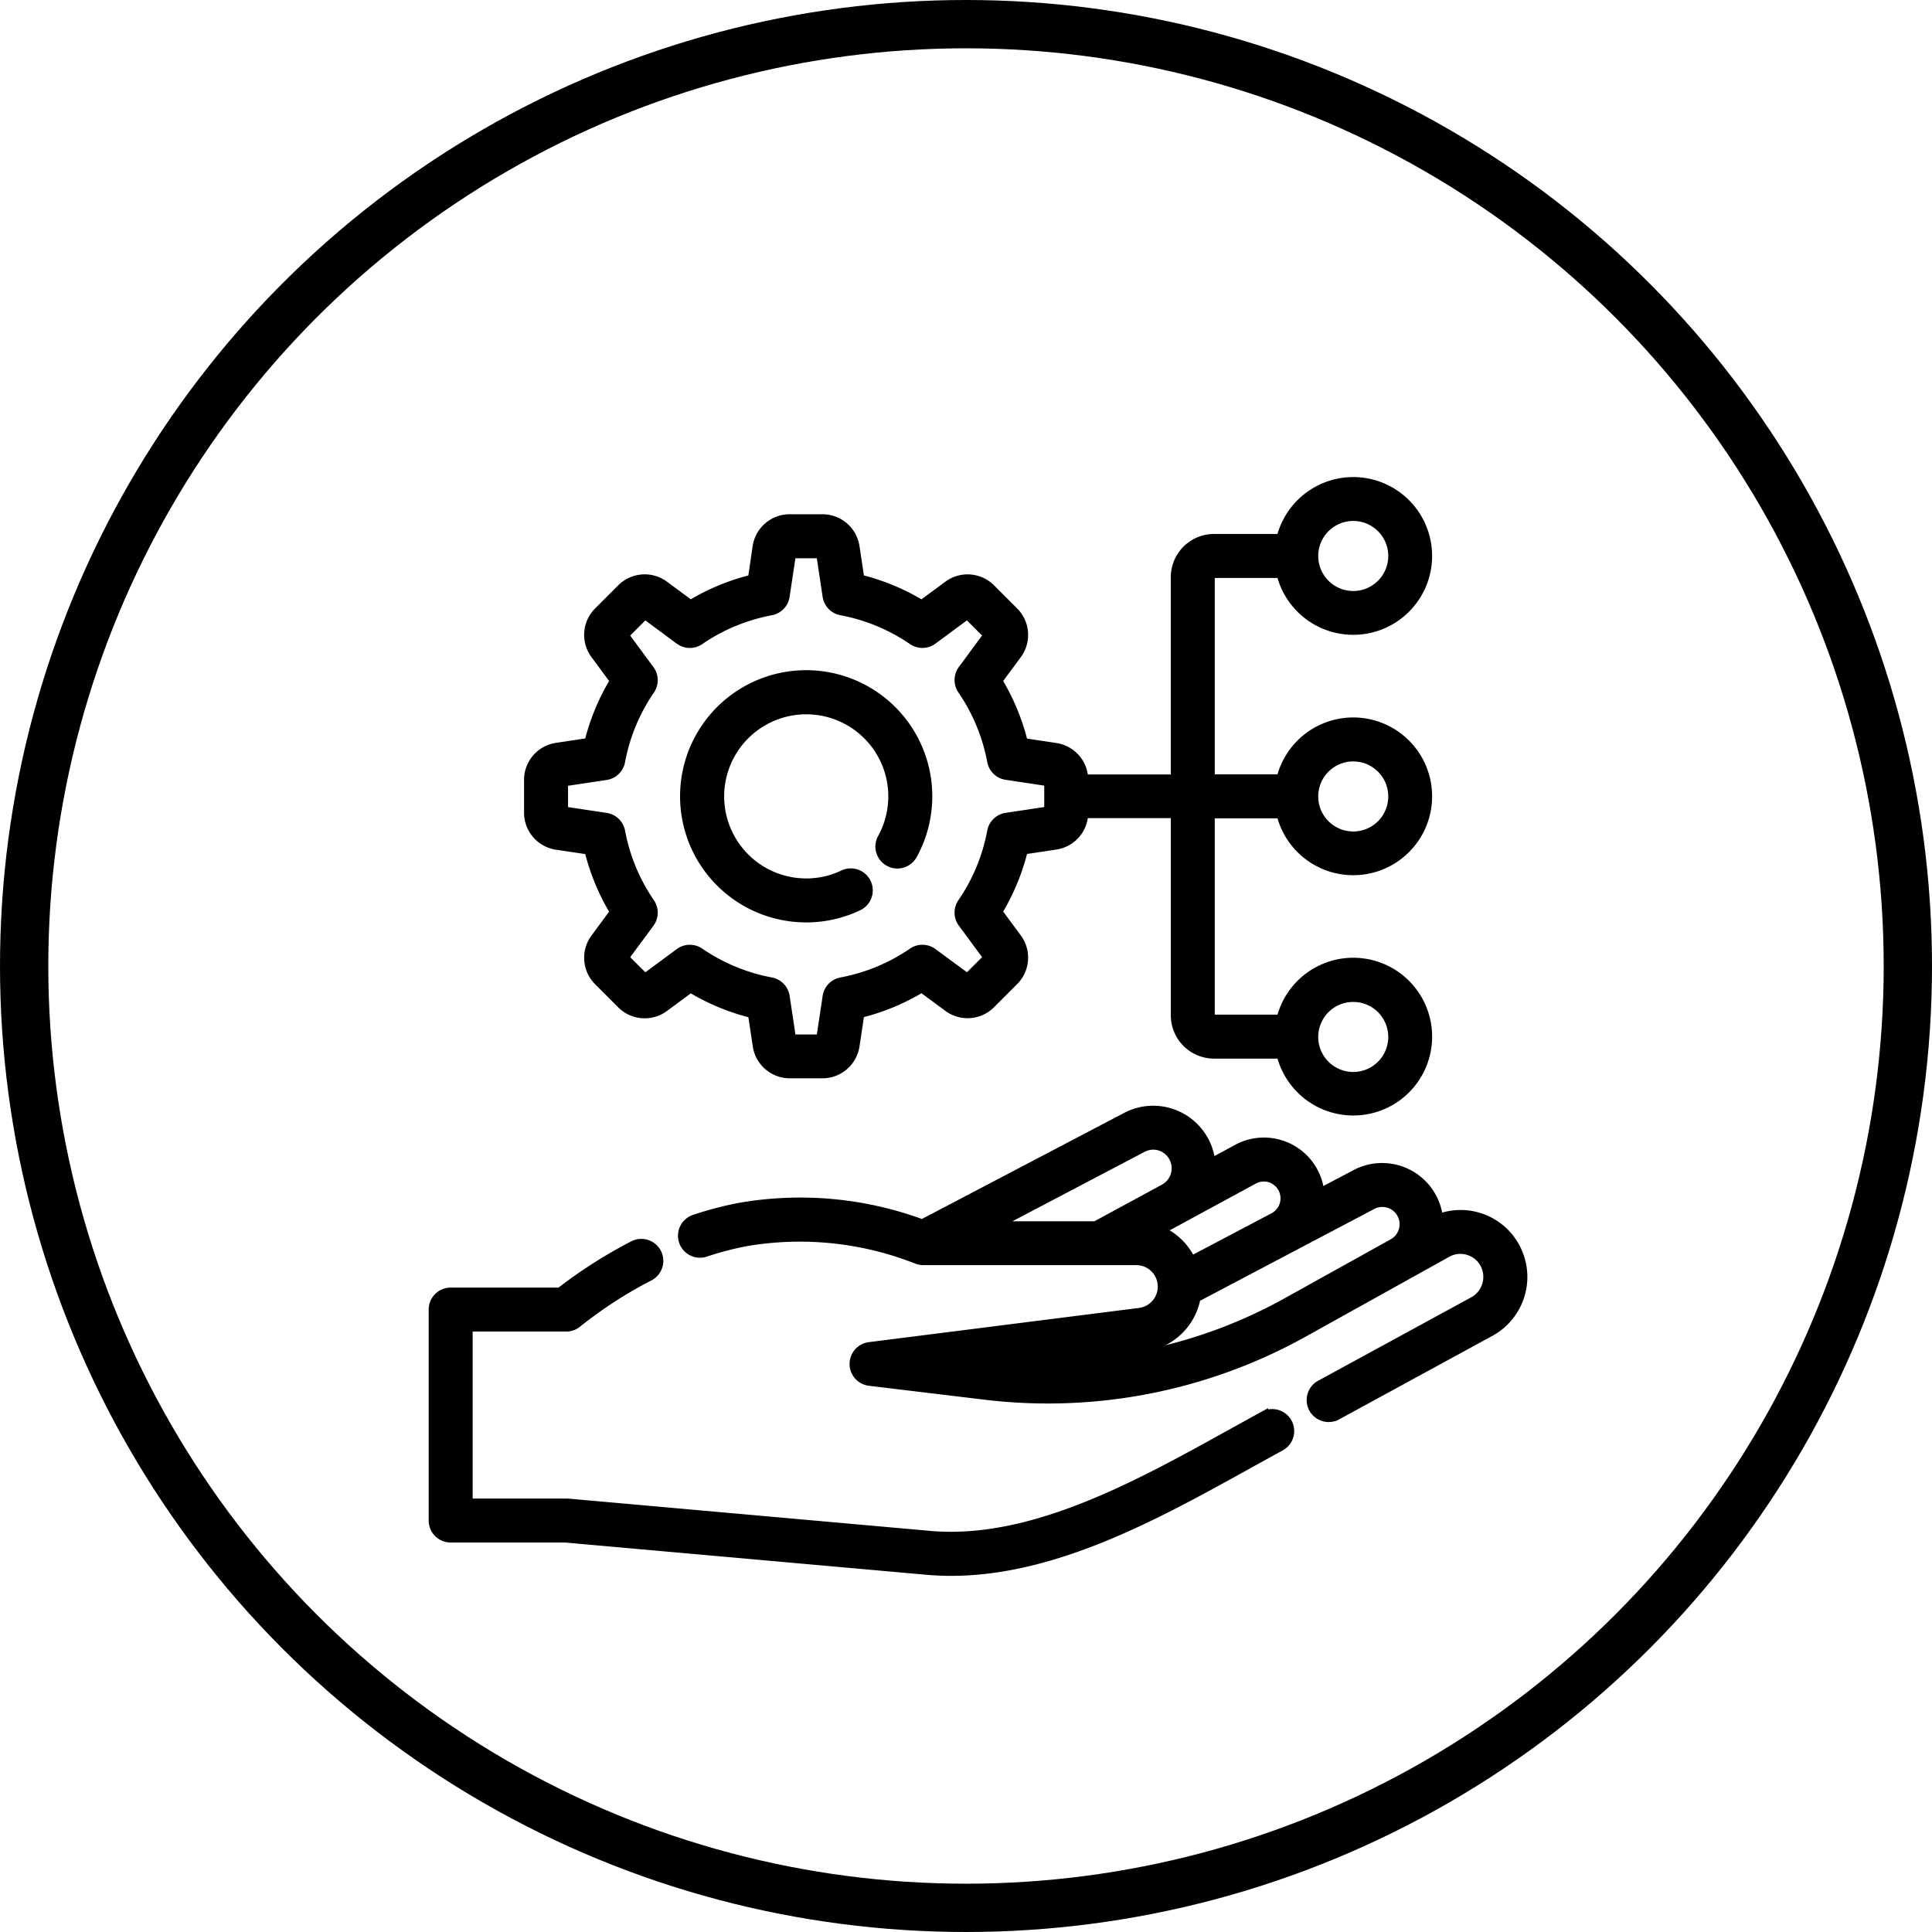
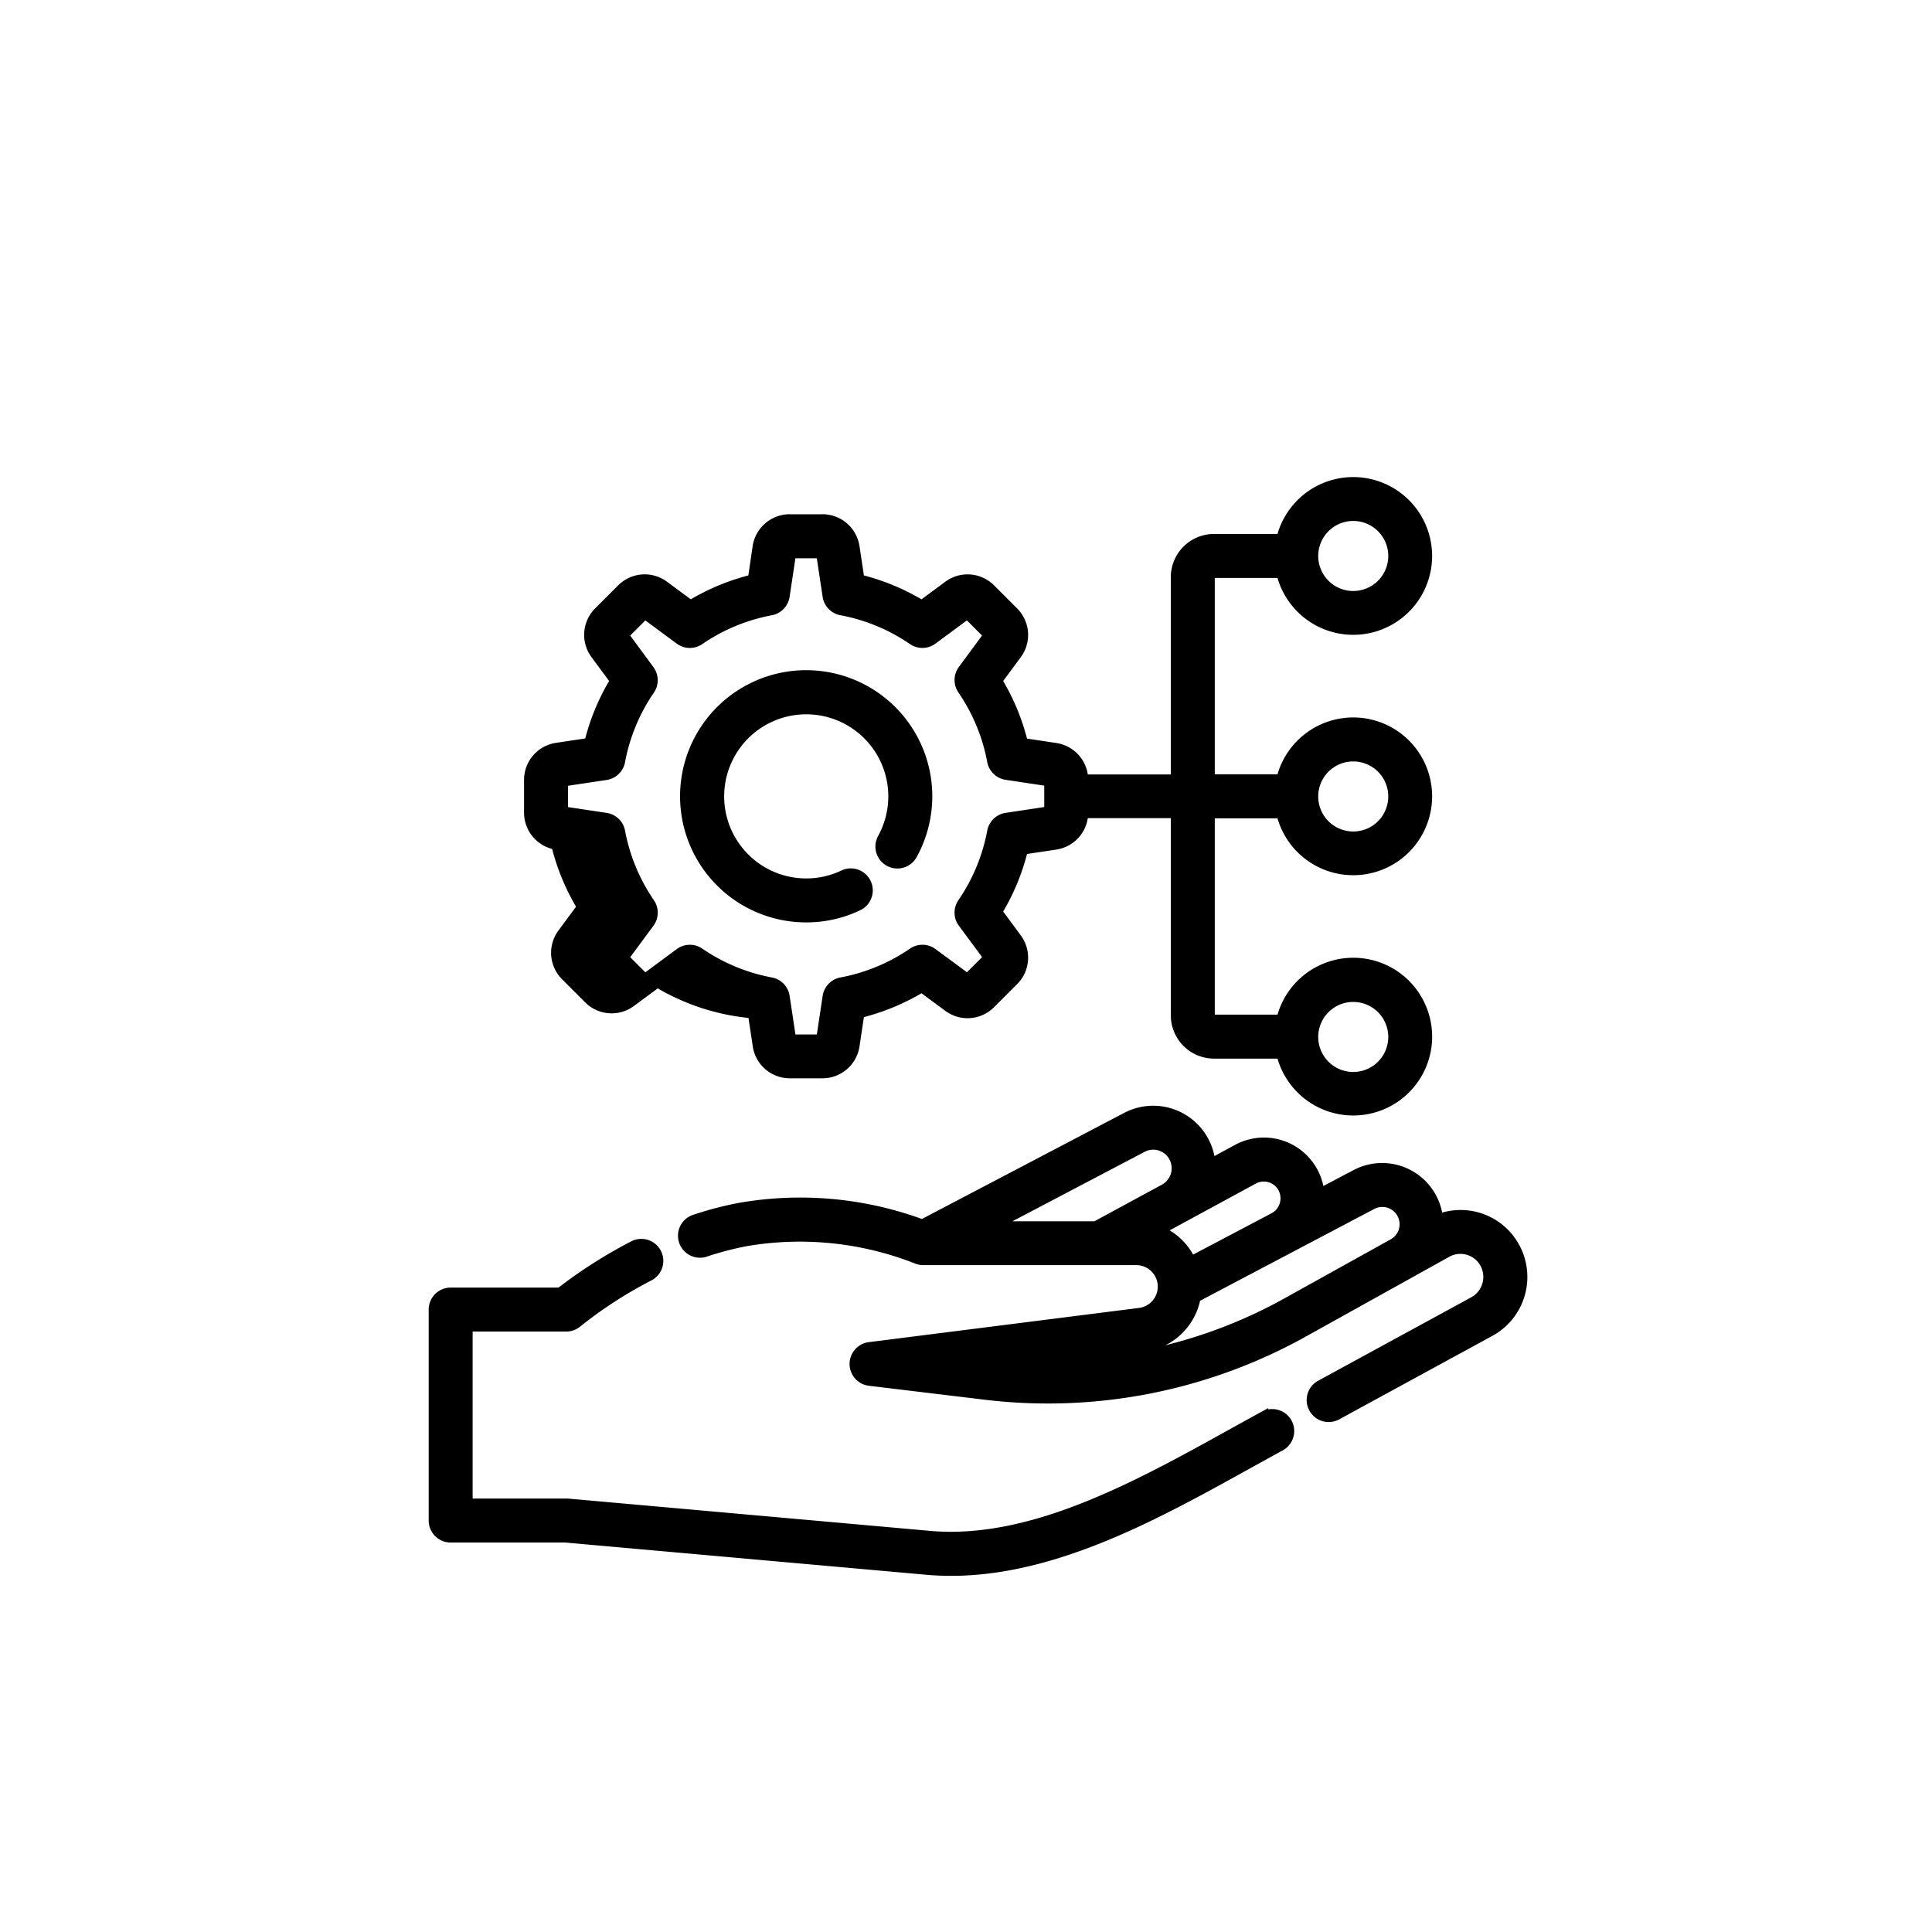
<svg xmlns="http://www.w3.org/2000/svg" width="80" height="80" viewBox="0 0 80 80">
  <g id="_02" data-name="02" transform="translate(-375 -4755)">
    <g id="Group_29" data-name="Group 29" transform="translate(-282 2068)">
      <g id="Ellipse_1" data-name="Ellipse 1" transform="translate(657 2687)" fill="none" stroke="#000" stroke-width="2">
-         <circle cx="40" cy="40" r="40" stroke="none" />
-         <circle cx="40" cy="40" r="39" fill="none" />
-       </g>
+         </g>
    </g>
    <g id="planning" transform="translate(393 4775)">
      <path id="Path_47" data-name="Path 47" d="M34.363,366.062c-.447.244-.9.495-1.359.749-3.884,2.153-8.286,4.594-12.517,4.216L5.5,369.69l-.059,0H1.321v-7.415H5.445a.66.66,0,0,0,.427-.156,17.89,17.89,0,0,1,2.989-1.935.66.66,0,1,0-.609-1.172,19.866,19.866,0,0,0-3.04,1.942H.661a.661.661,0,0,0-.66.66v8.736a.661.661,0,0,0,.66.661H5.416l14.954,1.335q.507.045,1.012.045c4.288,0,8.508-2.339,12.263-4.421.456-.253.907-.5,1.351-.745a.66.66,0,0,0-.632-1.16Z" transform="translate(0 -327.388)" fill="#000" stroke="#000" stroke-width="0.5" />
      <path id="Path_48" data-name="Path 48" d="M151.638,301.5a2.511,2.511,0,0,0-2.982-.81,2.282,2.282,0,0,0-3.341-1.878l-1.571.828a2.262,2.262,0,0,0-3.338-1.871l-1.174.637a2.335,2.335,0,0,0-3.416-1.962l-8.476,4.445a14.509,14.509,0,0,0-7.542-.695,14.06,14.06,0,0,0-1.875.49.66.66,0,1,0,.419,1.253,12.746,12.746,0,0,1,1.7-.444,13.27,13.27,0,0,1,7.064.726.661.661,0,0,0,.271.058H136.2a1.14,1.14,0,0,1,.142,2.271l-11.182,1.416a.66.66,0,0,0,0,1.311l4.749.572a21.706,21.706,0,0,0,13.224-2.6l5.934-3.3a1.2,1.2,0,0,1,1.512.343,1.214,1.214,0,0,1-.385,1.786l-6.367,3.47a.661.661,0,0,0,.632,1.16l6.367-3.47a2.528,2.528,0,0,0,.807-3.741Zm-15.207-3.887a1.007,1.007,0,0,1,1.286.3,1.023,1.023,0,0,1-.333,1.5l-2.855,1.548h-4.471Zm.6,3.488,4-2.171a.941.941,0,0,1,1.255.342.952.952,0,0,1-.368,1.328l-3.474,1.831A2.472,2.472,0,0,0,137.032,301.1Zm5.463,3a20.381,20.381,0,0,1-11.834,2.5l5.846-.74a2.465,2.465,0,0,0,2.113-2.024l7.311-3.853a.964.964,0,0,1,.914,1.7Z" transform="translate(-107.148 -270.141)" fill="#000" stroke="#000" stroke-width="0.5" />
      <path id="Path_49" data-name="Path 49" d="M123.4,101a4.928,4.928,0,0,0,2.133-.48.66.66,0,1,0-.567-1.193,3.617,3.617,0,0,1-1.565.352,3.648,3.648,0,1,1,3.2-1.89.66.66,0,1,0,1.156.638A4.972,4.972,0,1,0,123.4,101Z" transform="translate(-108.02 -83.055)" fill="#000" stroke="#000" stroke-width="0.5" />
-       <path id="Path_50" data-name="Path 50" d="M46.056,14.938l1.369.206a9.083,9.083,0,0,0,1.086,2.621l-.823,1.114a1.3,1.3,0,0,0,.128,1.707l.942.942a1.3,1.3,0,0,0,1.707.128l1.114-.823A9.082,9.082,0,0,0,54.2,21.919l.206,1.369A1.3,1.3,0,0,0,55.7,24.4h1.333a1.3,1.3,0,0,0,1.3-1.117l.206-1.369a9.082,9.082,0,0,0,2.621-1.086l1.114.823a1.3,1.3,0,0,0,1.707-.128l.942-.942a1.3,1.3,0,0,0,.128-1.707l-.823-1.114a9.079,9.079,0,0,0,1.086-2.621l1.369-.206a1.3,1.3,0,0,0,1.117-1.3v-.006h3.92v8.418a1.542,1.542,0,0,0,1.54,1.54h2.822a3.016,3.016,0,1,0,0-1.321H73.259a.22.22,0,0,1-.219-.219V13.635h3.041a3.016,3.016,0,1,0,0-1.321H73.04V3.9a.22.22,0,0,1,.219-.219h2.822a3.016,3.016,0,1,0,0-1.321H73.259a1.542,1.542,0,0,0-1.54,1.54v8.418H67.8v-.006a1.3,1.3,0,0,0-1.117-1.3l-1.369-.206a9.082,9.082,0,0,0-1.086-2.621l.823-1.114a1.3,1.3,0,0,0-.128-1.707l-.942-.942a1.3,1.3,0,0,0-1.707-.128l-1.114.823A9.081,9.081,0,0,0,58.539,4.03l-.206-1.369a1.3,1.3,0,0,0-1.3-1.117H55.7a1.3,1.3,0,0,0-1.3,1.117L54.2,4.03a9.084,9.084,0,0,0-2.621,1.086l-1.114-.823a1.3,1.3,0,0,0-1.707.128l-.942.942a1.3,1.3,0,0,0-.128,1.707l.823,1.114A9.08,9.08,0,0,0,47.425,10.8l-1.369.206a1.3,1.3,0,0,0-1.117,1.3v1.333a1.3,1.3,0,0,0,1.117,1.3Zm32.968,6.3a1.7,1.7,0,1,1-1.7,1.7,1.7,1.7,0,0,1,1.7-1.7Zm0-9.958a1.7,1.7,0,1,1-1.7,1.7A1.7,1.7,0,0,1,79.023,11.279Zm0-9.958a1.7,1.7,0,1,1-1.7,1.7,1.7,1.7,0,0,1,1.7-1.7Zm-32.764,11,1.813-.273a.66.66,0,0,0,.551-.531,7.793,7.793,0,0,1,1.235-2.98.66.66,0,0,0-.014-.765L48.755,6.292l.931-.931,1.475,1.09a.66.66,0,0,0,.765.014,7.8,7.8,0,0,1,2.98-1.235.66.66,0,0,0,.531-.551l.273-1.813h1.317L57.3,4.678a.66.66,0,0,0,.531.551,7.793,7.793,0,0,1,2.98,1.235.66.66,0,0,0,.765-.014l1.475-1.09.931.931L62.894,7.767a.661.661,0,0,0-.014.765,7.793,7.793,0,0,1,1.235,2.98.661.661,0,0,0,.551.531l1.813.273v1.317l-1.813.273a.661.661,0,0,0-.551.531,7.793,7.793,0,0,1-1.235,2.98.66.66,0,0,0,.014.765l1.09,1.475-.931.931L61.577,19.5a.66.66,0,0,0-.765-.014,7.793,7.793,0,0,1-2.98,1.235.661.661,0,0,0-.531.551l-.273,1.813H55.711l-.273-1.813a.661.661,0,0,0-.531-.551,7.793,7.793,0,0,1-2.98-1.235.661.661,0,0,0-.765.014l-1.475,1.09-.931-.931,1.09-1.475a.661.661,0,0,0,.014-.765,7.792,7.792,0,0,1-1.235-2.98.66.66,0,0,0-.551-.531l-1.813-.273Z" transform="translate(-40.989)" fill="#000" stroke="#000" stroke-width="0.5" />
+       <path id="Path_50" data-name="Path 50" d="M46.056,14.938a9.083,9.083,0,0,0,1.086,2.621l-.823,1.114a1.3,1.3,0,0,0,.128,1.707l.942.942a1.3,1.3,0,0,0,1.707.128l1.114-.823A9.082,9.082,0,0,0,54.2,21.919l.206,1.369A1.3,1.3,0,0,0,55.7,24.4h1.333a1.3,1.3,0,0,0,1.3-1.117l.206-1.369a9.082,9.082,0,0,0,2.621-1.086l1.114.823a1.3,1.3,0,0,0,1.707-.128l.942-.942a1.3,1.3,0,0,0,.128-1.707l-.823-1.114a9.079,9.079,0,0,0,1.086-2.621l1.369-.206a1.3,1.3,0,0,0,1.117-1.3v-.006h3.92v8.418a1.542,1.542,0,0,0,1.54,1.54h2.822a3.016,3.016,0,1,0,0-1.321H73.259a.22.22,0,0,1-.219-.219V13.635h3.041a3.016,3.016,0,1,0,0-1.321H73.04V3.9a.22.22,0,0,1,.219-.219h2.822a3.016,3.016,0,1,0,0-1.321H73.259a1.542,1.542,0,0,0-1.54,1.54v8.418H67.8v-.006a1.3,1.3,0,0,0-1.117-1.3l-1.369-.206a9.082,9.082,0,0,0-1.086-2.621l.823-1.114a1.3,1.3,0,0,0-.128-1.707l-.942-.942a1.3,1.3,0,0,0-1.707-.128l-1.114.823A9.081,9.081,0,0,0,58.539,4.03l-.206-1.369a1.3,1.3,0,0,0-1.3-1.117H55.7a1.3,1.3,0,0,0-1.3,1.117L54.2,4.03a9.084,9.084,0,0,0-2.621,1.086l-1.114-.823a1.3,1.3,0,0,0-1.707.128l-.942.942a1.3,1.3,0,0,0-.128,1.707l.823,1.114A9.08,9.08,0,0,0,47.425,10.8l-1.369.206a1.3,1.3,0,0,0-1.117,1.3v1.333a1.3,1.3,0,0,0,1.117,1.3Zm32.968,6.3a1.7,1.7,0,1,1-1.7,1.7,1.7,1.7,0,0,1,1.7-1.7Zm0-9.958a1.7,1.7,0,1,1-1.7,1.7A1.7,1.7,0,0,1,79.023,11.279Zm0-9.958a1.7,1.7,0,1,1-1.7,1.7,1.7,1.7,0,0,1,1.7-1.7Zm-32.764,11,1.813-.273a.66.66,0,0,0,.551-.531,7.793,7.793,0,0,1,1.235-2.98.66.66,0,0,0-.014-.765L48.755,6.292l.931-.931,1.475,1.09a.66.66,0,0,0,.765.014,7.8,7.8,0,0,1,2.98-1.235.66.66,0,0,0,.531-.551l.273-1.813h1.317L57.3,4.678a.66.66,0,0,0,.531.551,7.793,7.793,0,0,1,2.98,1.235.66.66,0,0,0,.765-.014l1.475-1.09.931.931L62.894,7.767a.661.661,0,0,0-.014.765,7.793,7.793,0,0,1,1.235,2.98.661.661,0,0,0,.551.531l1.813.273v1.317l-1.813.273a.661.661,0,0,0-.551.531,7.793,7.793,0,0,1-1.235,2.98.66.66,0,0,0,.014.765l1.09,1.475-.931.931L61.577,19.5a.66.66,0,0,0-.765-.014,7.793,7.793,0,0,1-2.98,1.235.661.661,0,0,0-.531.551l-.273,1.813H55.711l-.273-1.813a.661.661,0,0,0-.531-.551,7.793,7.793,0,0,1-2.98-1.235.661.661,0,0,0-.765.014l-1.475,1.09-.931-.931,1.09-1.475a.661.661,0,0,0,.014-.765,7.792,7.792,0,0,1-1.235-2.98.66.66,0,0,0-.551-.531l-1.813-.273Z" transform="translate(-40.989)" fill="#000" stroke="#000" stroke-width="0.5" />
    </g>
  </g>
</svg>